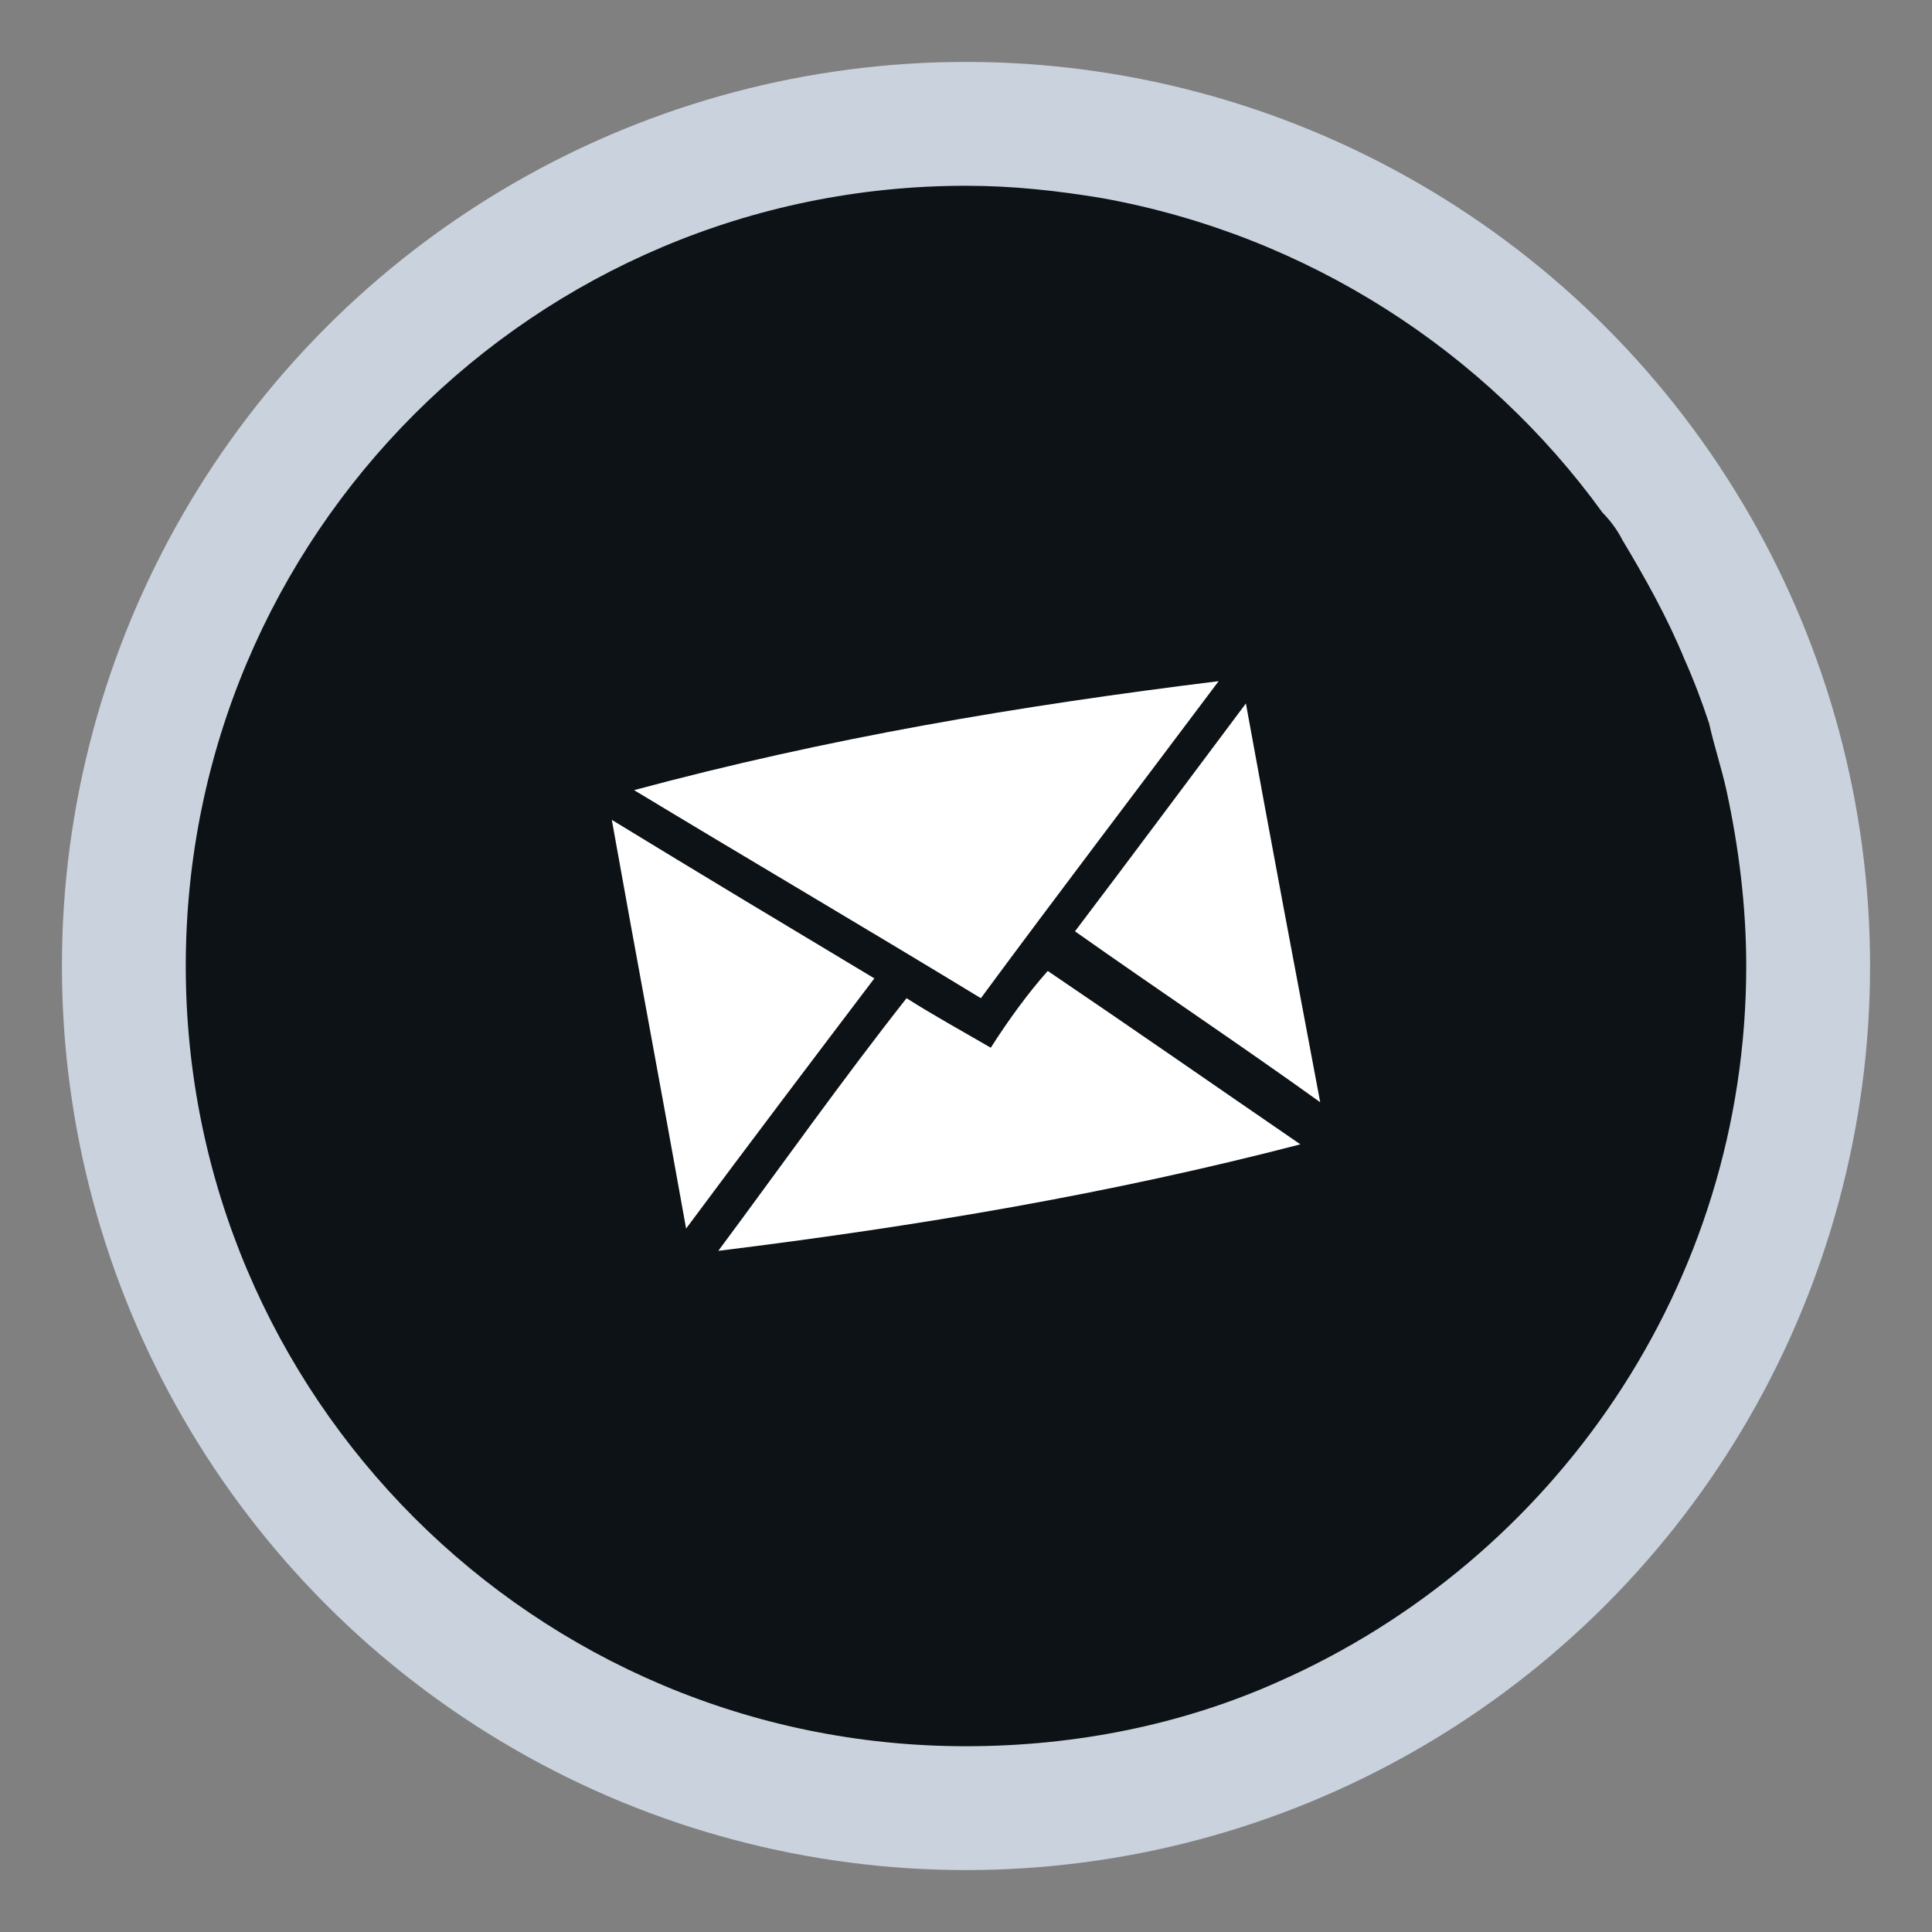
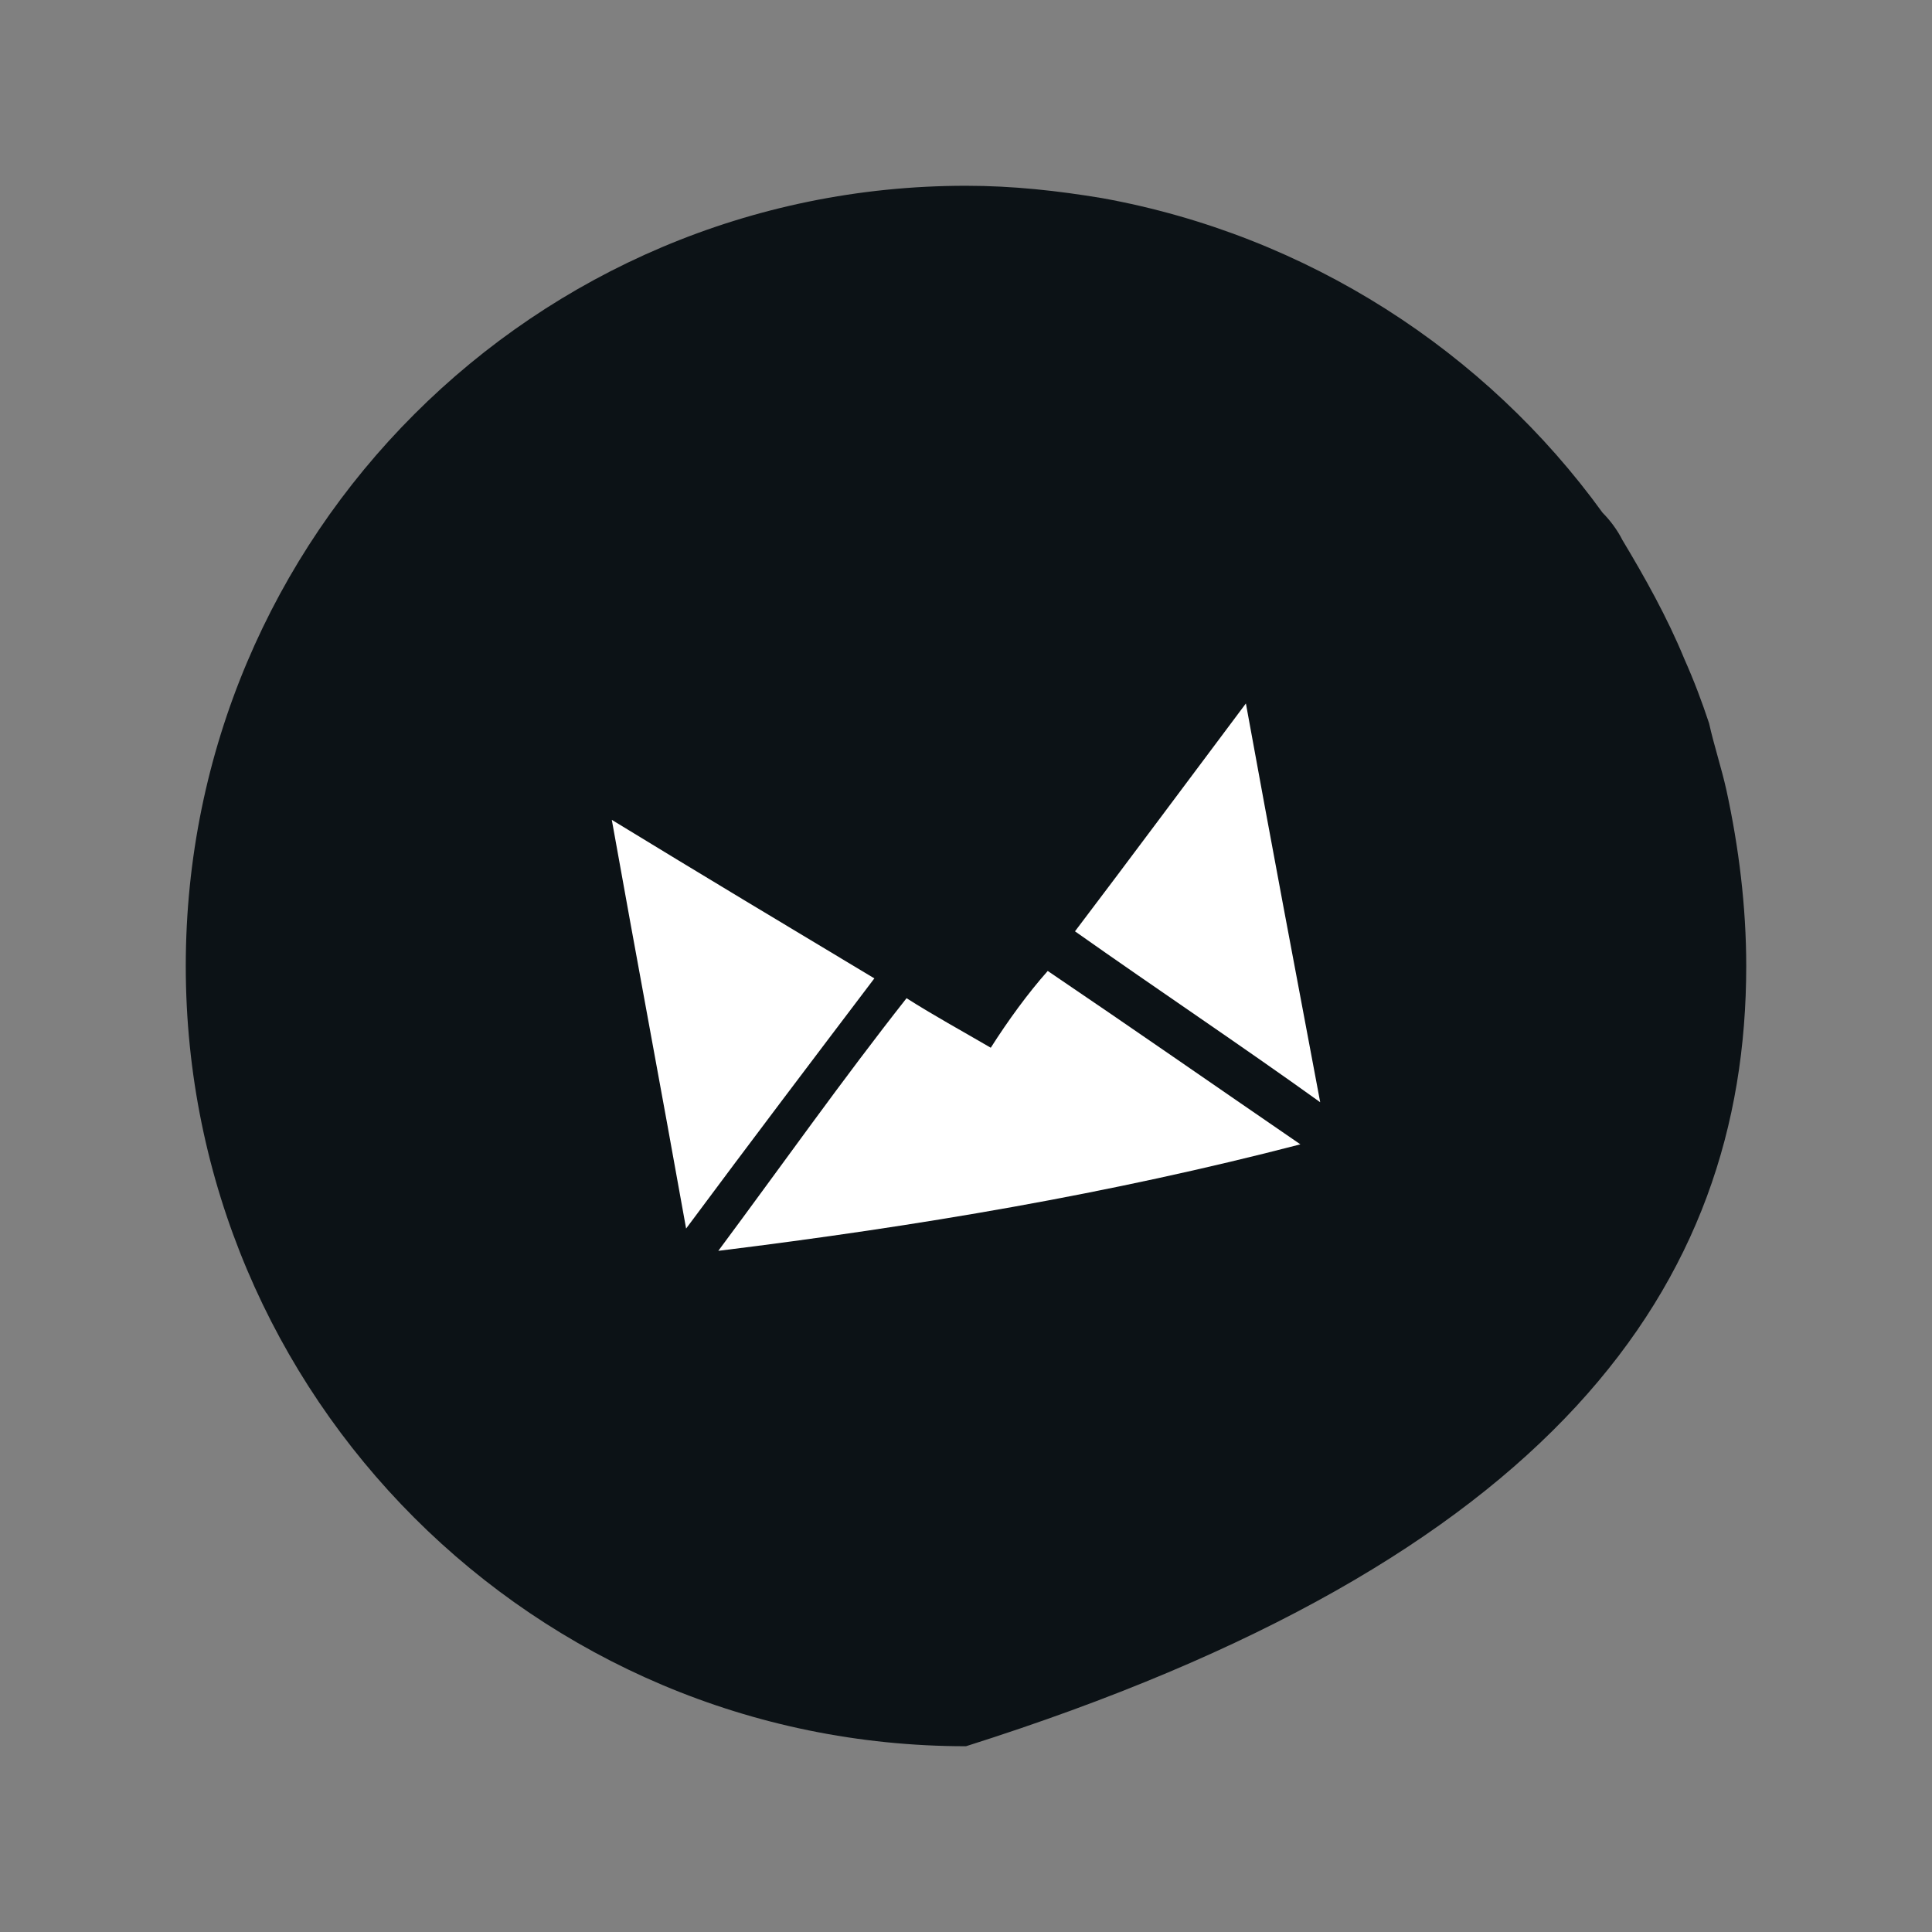
<svg xmlns="http://www.w3.org/2000/svg" version="1.1" id="レイヤー_1" x="0px" y="0px" viewBox="0 0 78 78" style="enable-background:new 0 0 78 78;" xml:space="preserve">
  <rect x="0" y="0" width="78" height="78" fill="#808080" stroke="none" />
  <style type="text/css">
	.st0{fill:#CAD2DD;}
	.st1{fill:#0C1216;}
	.st2{fill:#FFFFFF;}
</style>
-   <circle class="st0" cx="39" cy="39" r="36.5" />
  <g>
-     <path class="st1" d="M69.7,31.9c-0.2-0.9-0.5-1.8-0.7-2.7c-0.3-0.9-0.6-1.7-1-2.6c-0.7-1.7-1.6-3.3-2.5-4.8   c-0.2-0.4-0.5-0.8-0.8-1.1C60,14.2,52.8,9.5,44.5,8c-1.8-0.3-3.6-0.5-5.5-0.5C21.6,7.5,7.5,21.6,7.5,39S21.6,70.5,39,70.5   c4.5,0,8.8-0.9,12.6-2.6C62.7,63,70.5,51.9,70.5,39C70.5,36.6,70.2,34.2,69.7,31.9z" />
+     <path class="st1" d="M69.7,31.9c-0.2-0.9-0.5-1.8-0.7-2.7c-0.3-0.9-0.6-1.7-1-2.6c-0.7-1.7-1.6-3.3-2.5-4.8   c-0.2-0.4-0.5-0.8-0.8-1.1C60,14.2,52.8,9.5,44.5,8c-1.8-0.3-3.6-0.5-5.5-0.5C21.6,7.5,7.5,21.6,7.5,39S21.6,70.5,39,70.5   C62.7,63,70.5,51.9,70.5,39C70.5,36.6,70.2,34.2,69.7,31.9z" />
  </g>
  <g>
    <g>
      <g id="BVhtkp_9_">
        <g>
          <g>
-             <path class="st2" d="M49.2,27.5c-3.3,4.4-6.5,8.6-9.6,12.8c-4.6-2.8-9.2-5.5-14-8.4C33.4,29.8,41.1,28.5,49.2,27.5z" />
-           </g>
+             </g>
          <g>
            <path class="st2" d="M42.3,39.2c3.4,2.3,6.7,4.6,10.2,7c-7.7,2-15.4,3.3-23.5,4.3c2.6-3.5,5-6.9,7.6-10.2       c1.1,0.7,2.2,1.3,3.4,2C40.7,41.2,41.5,40.1,42.3,39.2z" />
          </g>
          <g>
            <path class="st2" d="M27.7,49.6c-1-5.6-2-10.9-3-16.5c3.6,2.2,7.1,4.3,10.6,6.4C32.8,42.8,30.3,46.1,27.7,49.6z" />
          </g>
          <g>
            <path class="st2" d="M43.4,37.6c2.2-2.9,4.5-6,6.9-9.2c1,5.5,2,10.8,3,16.1C50.1,42.2,46.8,40,43.4,37.6z" />
          </g>
        </g>
      </g>
    </g>
  </g>
</svg>